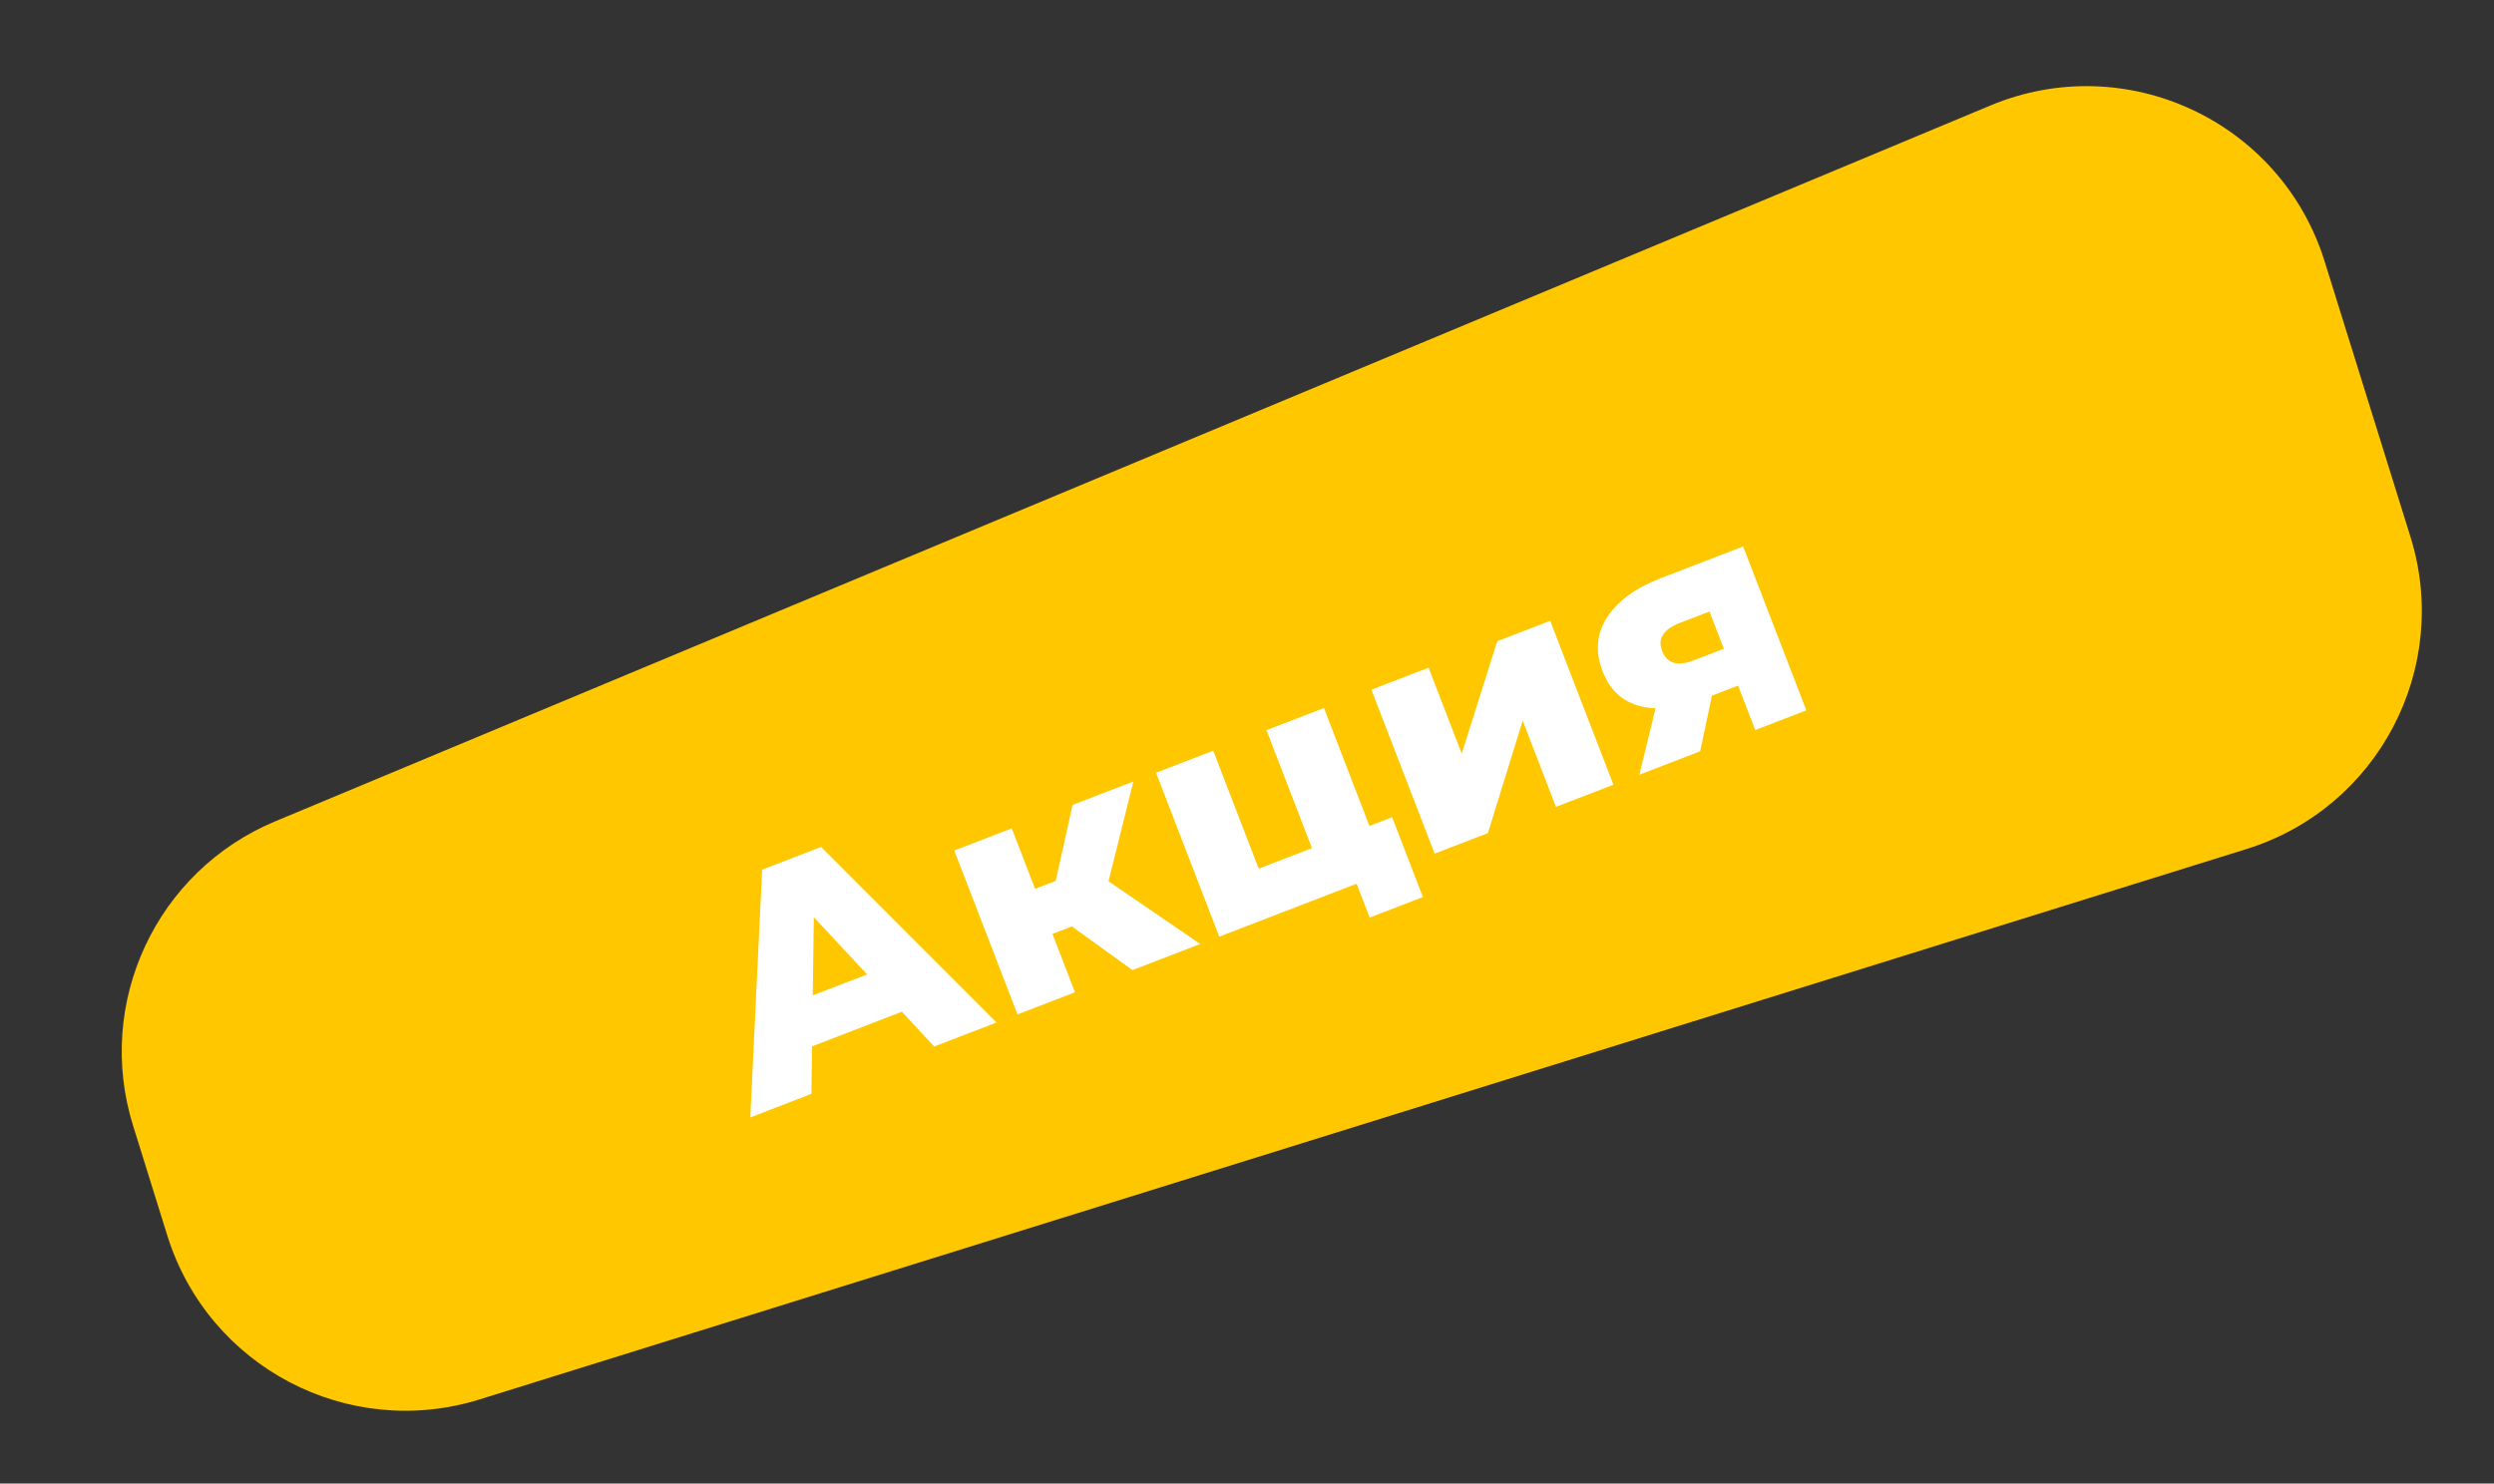
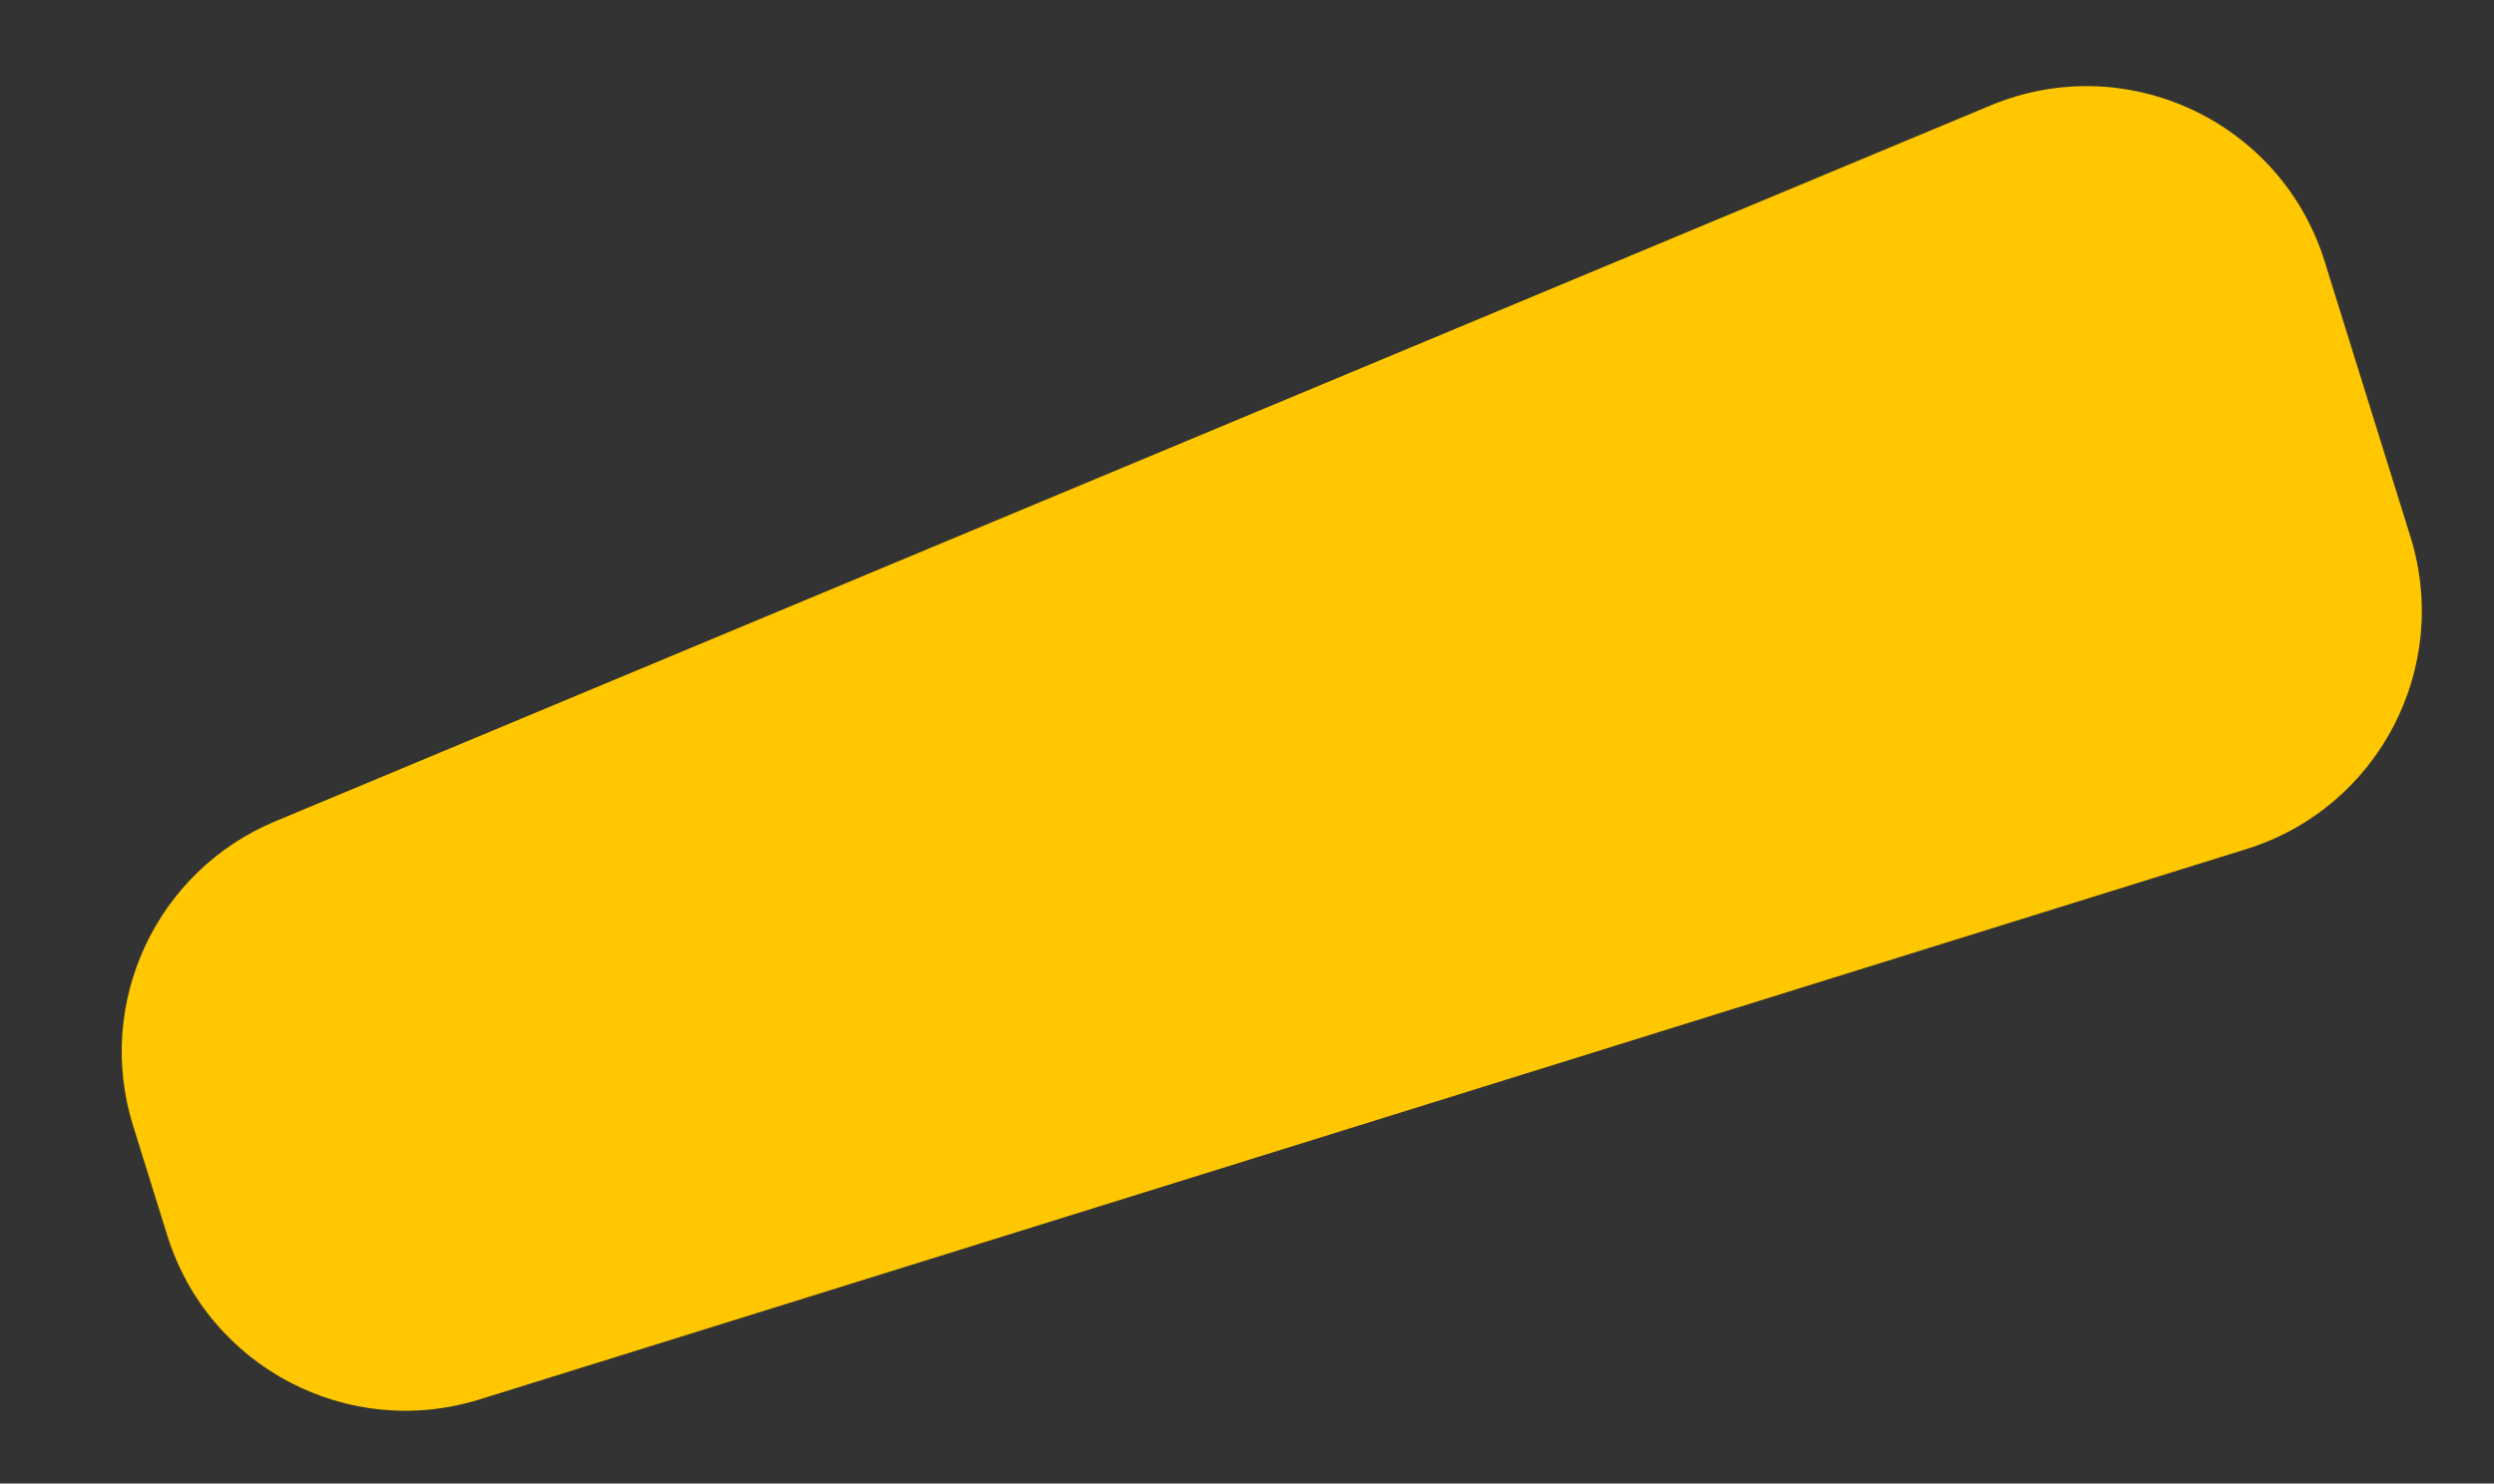
<svg xmlns="http://www.w3.org/2000/svg" width="200" height="119" viewBox="0 0 200 119" fill="none">
  <rect x="0" y="0" width="200" height="119" fill="#333333" stroke="none" />
  <path d="M10.67 90.293C7.599 80.438 12.534 69.864 22.06 65.888L159.618 8.461C170.492 3.921 182.913 9.718 186.418 20.967L193.302 43.061C196.588 53.607 190.703 64.819 180.157 68.105L38.461 112.255C27.916 115.541 16.703 109.656 13.417 99.11L10.67 90.293Z" fill="#FFC700" />
-   <path d="M60.169 89.634L61.118 69.762L65.849 67.938L79.916 82.02L74.919 83.947L63.408 71.582L65.3 70.853L65.07 87.744L60.169 89.634ZM62.997 84.754L62.869 80.735L71.165 77.536L73.768 80.601L62.997 84.754ZM90.814 77.818L84.445 73.224L87.315 69.61L96.248 75.723L90.814 77.818ZM81.596 81.373L76.526 68.224L81.135 66.447L86.205 79.595L81.596 81.373ZM83.041 75.437L81.647 71.823L86.402 69.989L87.796 73.604L83.041 75.437ZM88.646 71.688L84.159 72.916L86.011 64.567L90.888 62.687L88.646 71.688ZM97.776 75.134L92.707 61.985L97.292 60.218L100.94 69.679L105.209 68.032L101.561 58.571L106.171 56.794L111.24 69.943L97.776 75.134ZM109.838 73.605L108.781 70.863L109.809 70.495L106.631 71.72L105.209 68.032L111.638 65.554L114.107 71.958L109.838 73.605ZM115.047 68.475L109.977 55.327L114.562 53.559L117.219 60.448L120.069 51.435L124.315 49.799L129.384 62.947L124.775 64.724L122.109 57.81L119.317 66.829L115.047 68.475ZM140.756 58.563L139.109 54.293L139.987 54.763L136.639 56.054C134.682 56.808 132.985 57.007 131.548 56.651C130.104 56.279 129.095 55.349 128.521 53.861C127.91 52.276 128.03 50.828 128.88 49.515C129.73 48.203 131.158 47.16 133.163 46.387L139.786 43.834L144.855 56.982L140.756 58.563ZM131.464 62.145L133.007 55.81L137.664 54.014L136.34 60.265L131.464 62.145ZM138.576 52.91L136.649 47.913L137.696 48.819L134.663 49.988C134.049 50.225 133.618 50.531 133.372 50.904C133.12 51.262 133.093 51.699 133.293 52.217C133.68 53.219 134.512 53.474 135.789 52.982L138.846 51.803L138.576 52.91Z" fill="white" />
</svg>